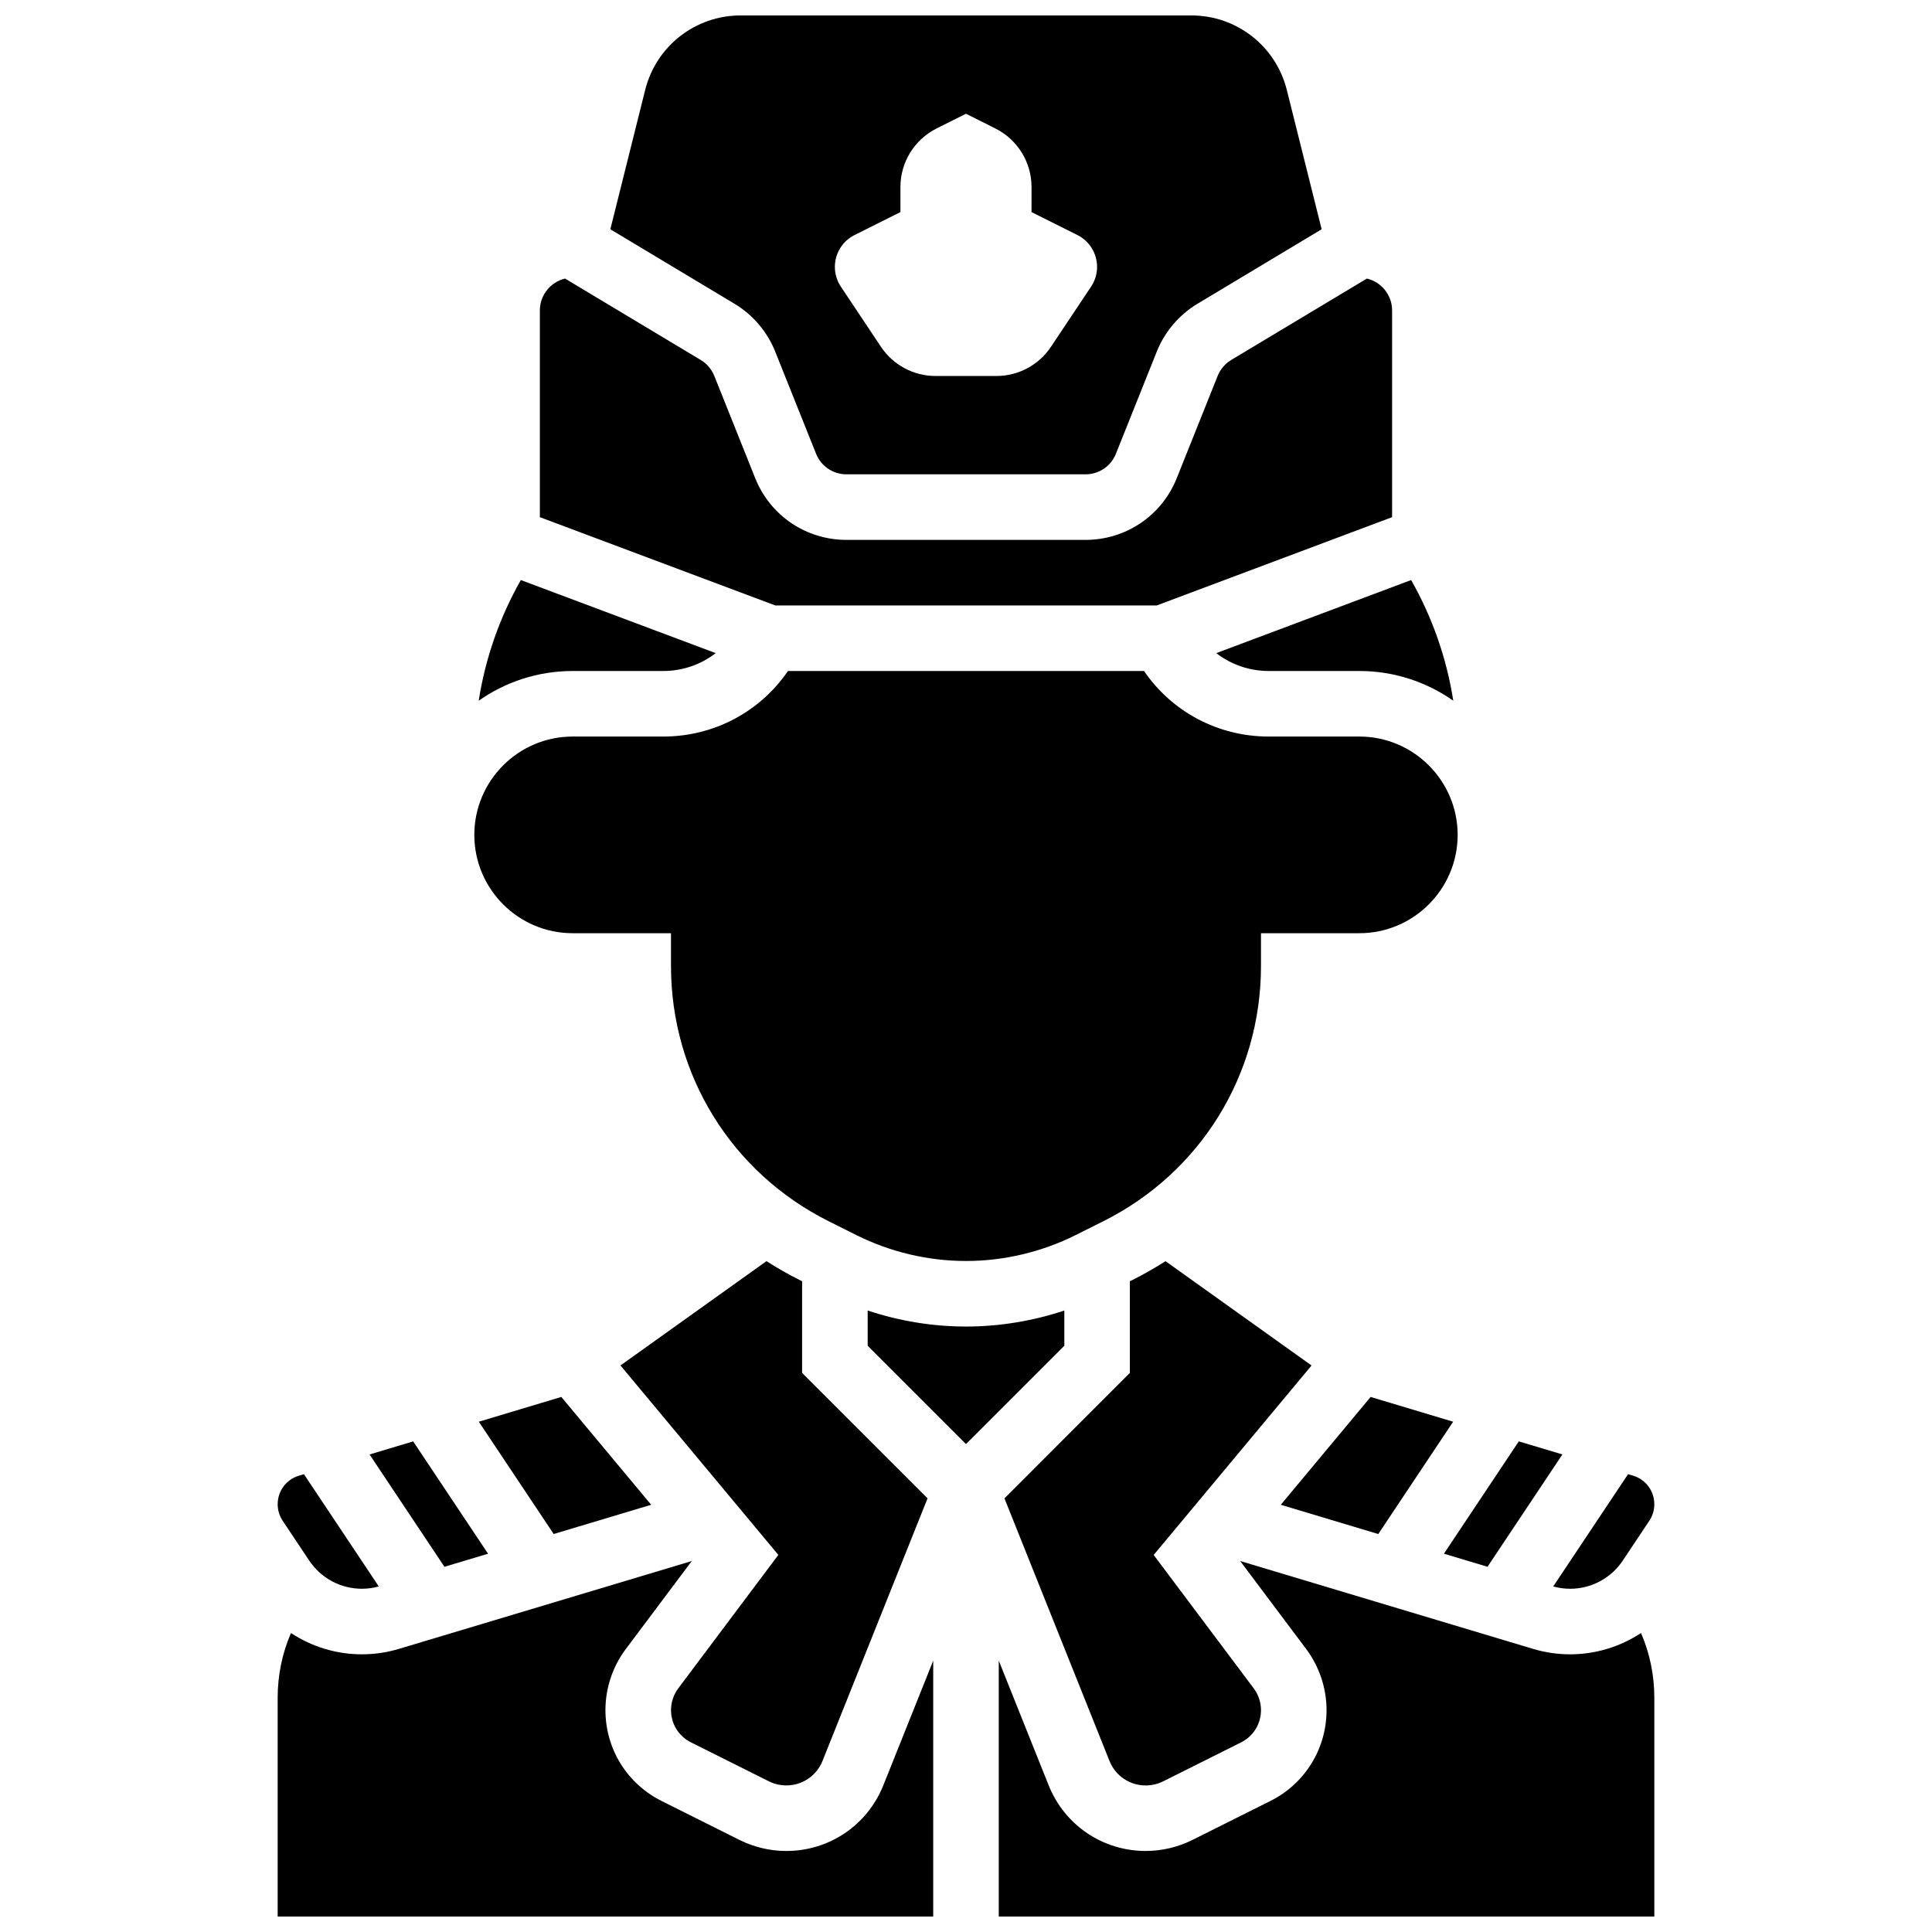
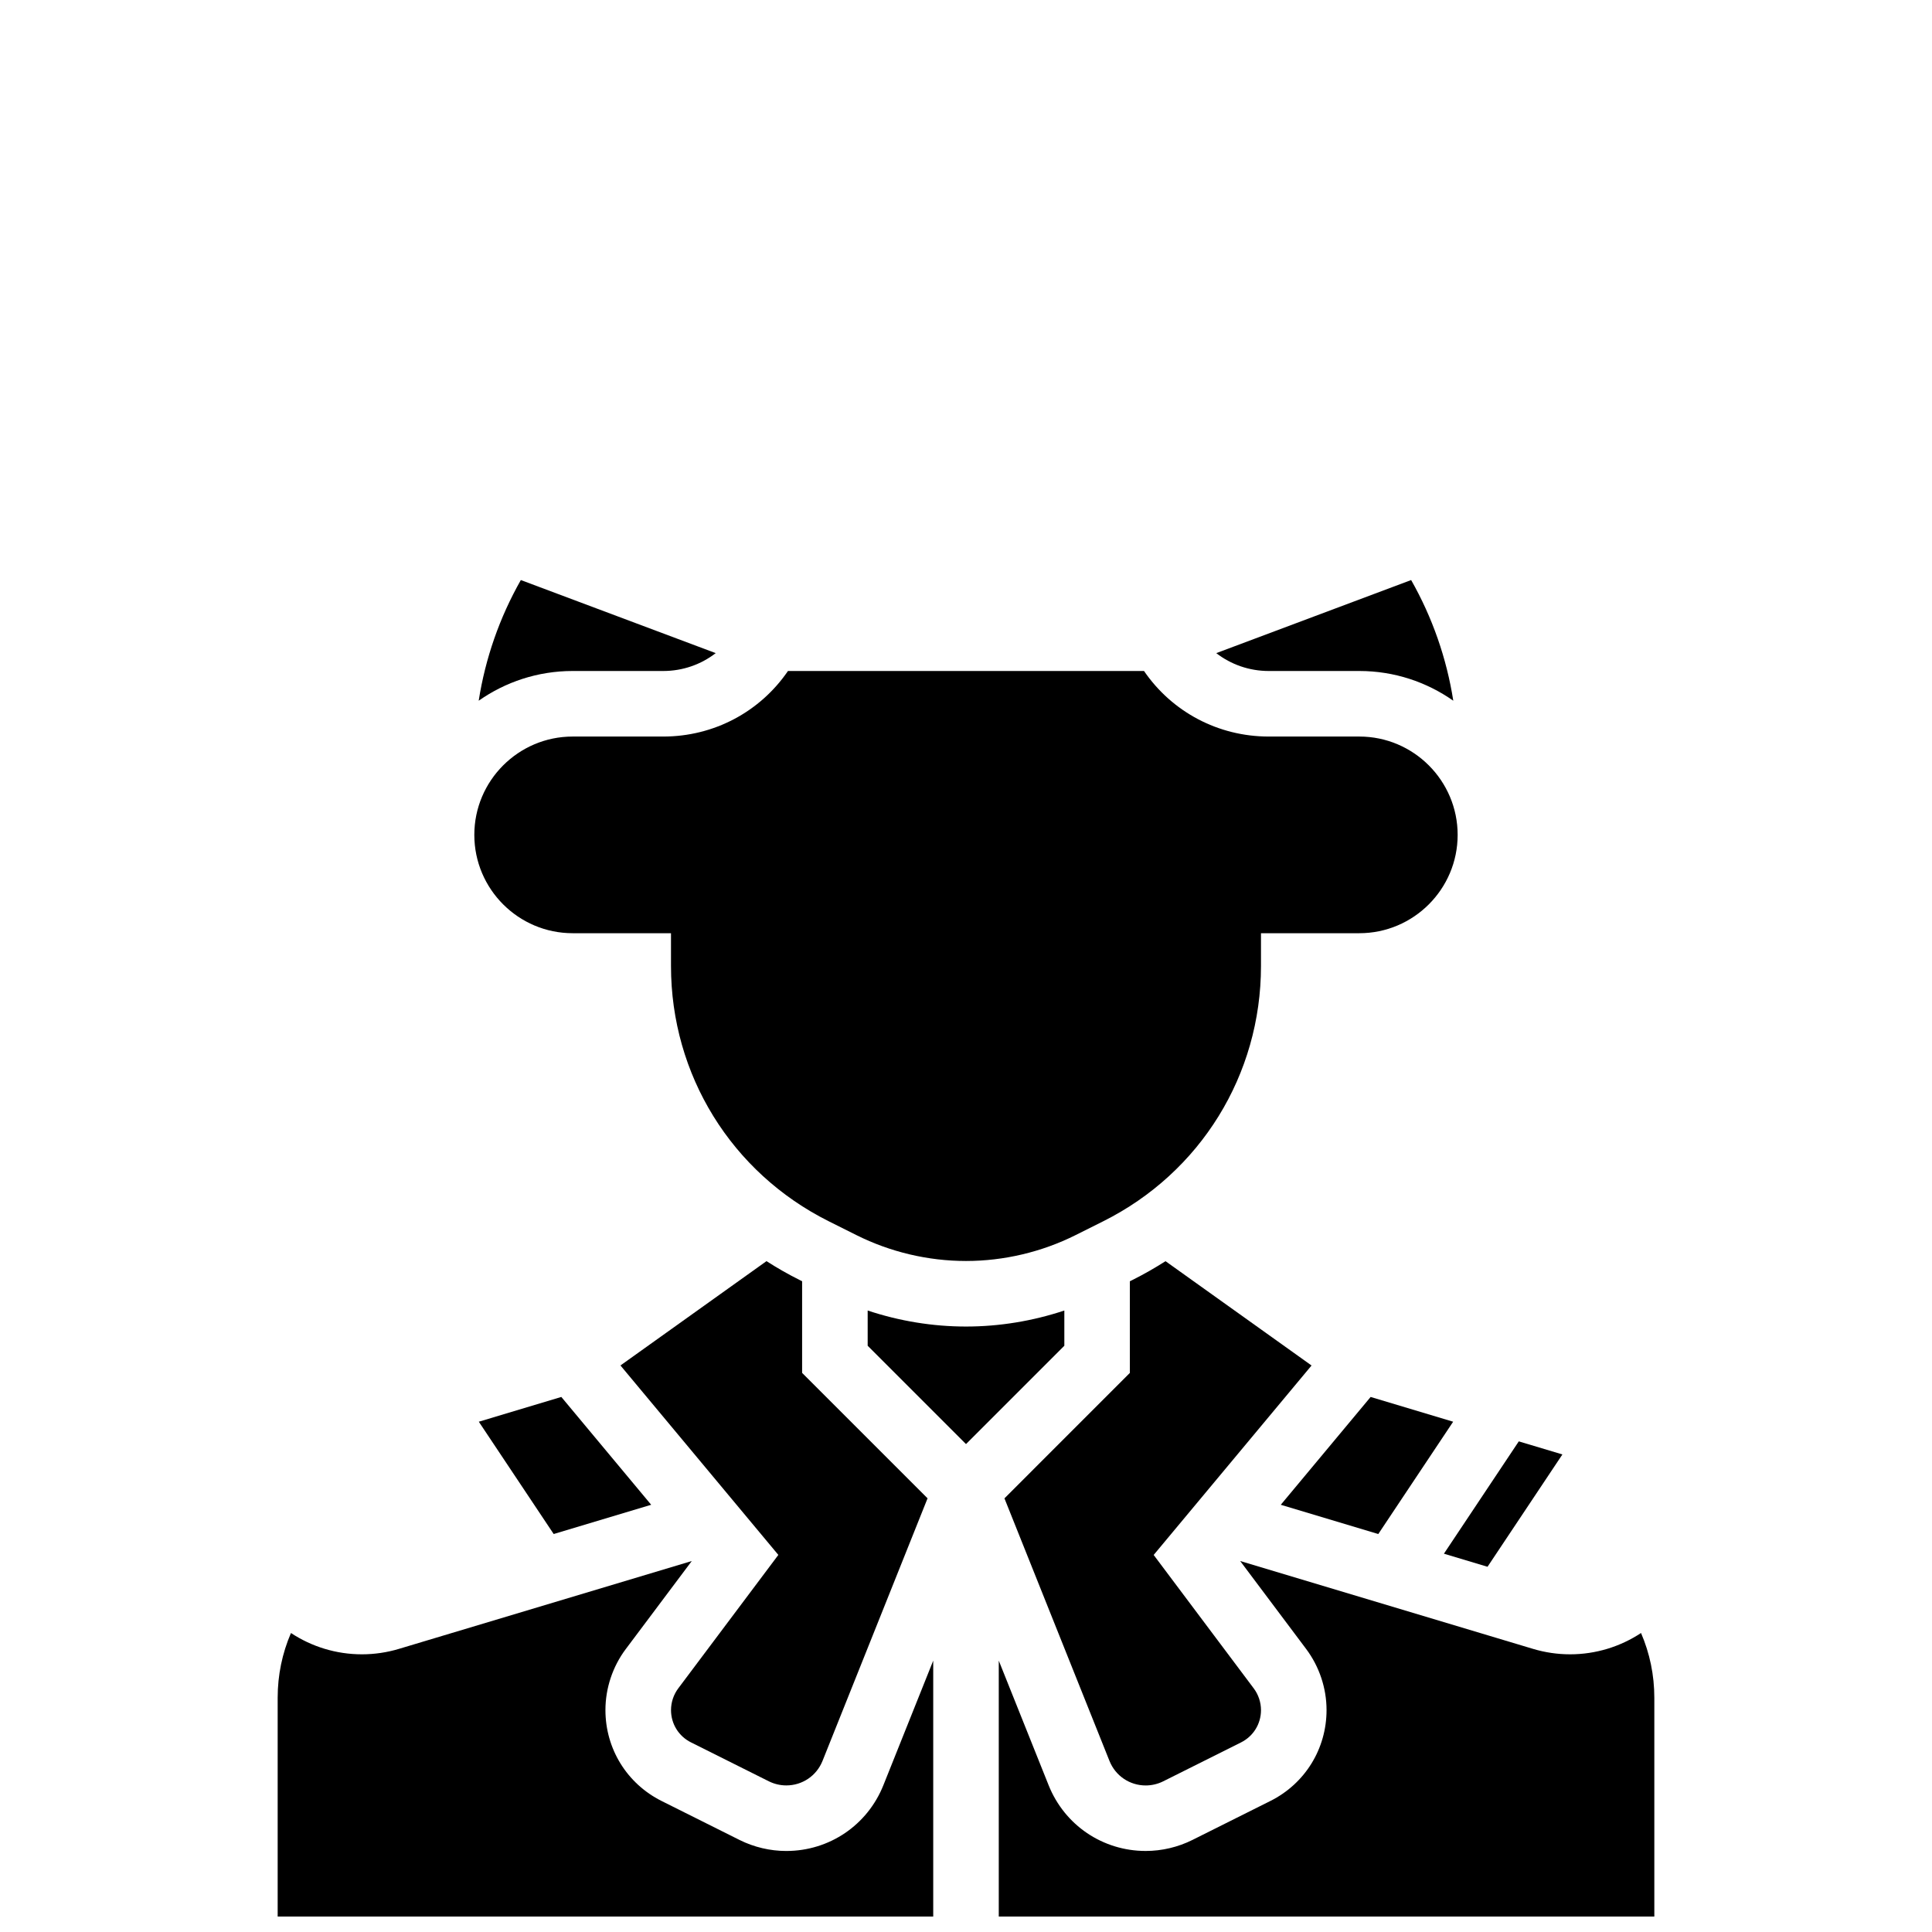
<svg xmlns="http://www.w3.org/2000/svg" width="800px" height="800px" version="1.1" viewBox="144 144 512 512">
  <defs>
    <clipPath id="c">
-       <path d="m305 148.09h190v121.91h-190z" />
-     </clipPath>
+       </clipPath>
    <clipPath id="b">
      <path d="m408 557h175v94.902h-175z" />
    </clipPath>
    <clipPath id="a">
      <path d="m217 557h175v94.902h-175z" />
    </clipPath>
  </defs>
  <g clip-path="url(#c)">
    <path d="m349.43 237.16 10.832 27.078c1.328 3.316 4.492 5.461 8.066 5.461h63.34c3.574 0 6.738-2.144 8.066-5.461l10.832-27.078c2.102-5.258 5.934-9.758 10.789-12.668l32.895-19.738-9.234-36.93c-2.91-11.617-13.305-19.734-25.285-19.734h-119.47c-11.977 0-22.375 8.117-25.281 19.738l-9.234 36.93 32.895 19.738c4.856 2.91 8.688 7.406 10.793 12.664zm21.035-30.871 12.156-6.082v-6.637c0-6.578 3.719-12.598 9.605-15.539l7.769-3.883 7.769 3.887c5.887 2.941 9.605 8.957 9.605 15.539l-0.004 6.633 12.156 6.078c3.195 1.598 5.215 4.863 5.215 8.438 0 1.863-0.551 3.684-1.586 5.234l-10.633 15.945c-3.219 4.836-8.641 7.738-14.449 7.738h-16.148c-5.809 0-11.234-2.902-14.457-7.734l-10.633-15.945c-1.031-1.555-1.582-3.375-1.582-5.234 0-3.574 2.019-6.844 5.215-8.438z" />
  </g>
  <path d="m480.23 321.82h24.008c9.258 0 17.844 2.922 24.898 7.879-1.762-11.23-5.527-22.043-11.168-31.98l-51.645 19.367c3.902 3.016 8.746 4.734 13.906 4.734z" />
  <path d="m444.13 483.2-0.703 0.348v24.289l-33.238 33.242 27.836 69.586c1.578 3.949 5.348 6.5 9.602 6.5 1.598 0 3.195-0.379 4.625-1.09l20.633-10.316c3.266-1.633 5.293-4.914 5.293-8.562 0-2.059-0.68-4.098-1.914-5.746l-26.527-35.371 41.84-50.207-38.699-27.645c-2.812 1.793-5.723 3.457-8.746 4.973z" />
-   <path d="m450.54 304.45 62.379-23.395v-54.785c0-4.098-2.852-7.539-6.672-8.449l-35.957 21.574c-1.617 0.969-2.894 2.469-3.598 4.223l-10.832 27.078c-3.981 9.949-13.477 16.379-24.195 16.379h-63.34c-10.719 0-20.215-6.43-24.195-16.379l-10.832-27.078c-0.703-1.754-1.977-3.254-3.598-4.223l-35.953-21.574c-3.824 0.91-6.676 4.356-6.676 8.449v54.785l62.383 23.395z" />
-   <path d="m560.09 565.04c5.625 0 10.848-2.793 13.969-7.477l7.023-10.535c0.871-1.305 1.328-2.82 1.328-4.387 0-3.519-2.266-6.562-5.637-7.574l-1.316-0.395-19.836 29.754c1.457 0.402 2.957 0.613 4.469 0.613z" />
  <path d="m319.77 321.82c5.16 0 10.004-1.719 13.902-4.734l-51.645-19.367c-5.644 9.938-9.406 20.75-11.168 31.98 7.059-4.957 15.645-7.879 24.902-7.879z" />
  <path d="m538.21 559.21 19.844-29.766-11.559-3.465-19.84 29.766z" />
  <path d="m529.1 520.77-21.867-6.562-23.812 28.574 25.84 7.75z" />
  <g clip-path="url(#b)">
    <path d="m560.09 582.41c-3.324 0-6.629-0.484-9.816-1.441l-77.613-23.285 17.496 23.328c3.473 4.637 5.391 10.379 5.391 16.168 0 10.273-5.707 19.508-14.895 24.102l-20.633 10.316c-3.828 1.914-8.117 2.926-12.395 2.926-11.398 0-21.496-6.84-25.73-17.422l-13.211-33.02v67.816h173.73v-57.984c0-5.977-1.207-11.777-3.523-17.152-5.492 3.625-11.996 5.648-18.797 5.648z" />
  </g>
-   <path d="m273.34 555.75-19.844-29.766-11.559 3.465 19.844 29.766z" />
  <g clip-path="url(#a)">
    <path d="m352.37 634.53c-4.277 0-8.566-1.012-12.395-2.926l-20.633-10.316c-9.188-4.594-14.895-13.832-14.895-24.102 0-5.789 1.914-11.535 5.391-16.168l17.496-23.332-77.613 23.285c-3.188 0.957-6.488 1.441-9.816 1.441-6.801 0-13.301-2.019-18.797-5.644-2.32 5.371-3.523 11.168-3.523 17.148v57.984h173.73v-67.816l-13.211 33.023c-4.231 10.582-14.332 17.422-25.73 17.422z" />
  </g>
-   <path d="m225.94 557.56c3.121 4.684 8.344 7.477 13.969 7.477 1.512 0 3.012-0.211 4.469-0.617l-19.836-29.75-1.316 0.395c-3.371 1.012-5.637 4.055-5.637 7.574 0 1.566 0.461 3.082 1.328 4.387z" />
  <path d="m426.06 491.3c-8.387 2.793-17.227 4.246-26.059 4.246s-17.672-1.453-26.059-4.246v9.336l26.059 26.059 26.059-26.059z" />
  <path d="m295.76 391.31h26.059v8.688c0 28.836 16.023 54.762 41.816 67.656l7.336 3.668c8.965 4.484 19.004 6.852 29.027 6.852s20.062-2.371 29.027-6.852l7.336-3.668c25.789-12.898 41.812-38.82 41.812-67.656v-8.688h26.059c14.367 0 26.059-11.691 26.059-26.059 0-14.367-11.691-26.059-26.059-26.059h-24.008c-13.41 0-25.633-6.539-33.051-17.371h-94.355c-7.418 10.836-19.641 17.371-33.051 17.371h-24.008c-14.367 0-26.059 11.691-26.059 26.059 0 14.367 11.691 26.059 26.059 26.059z" />
  <path d="m323.74 591.44c-1.234 1.648-1.914 3.688-1.914 5.746 0 3.648 2.027 6.934 5.293 8.562l20.633 10.316c1.43 0.715 3.027 1.09 4.625 1.09 4.254 0 8.02-2.551 9.602-6.5l27.836-69.586-33.246-33.238v-24.289l-0.703-0.352c-3.027-1.512-5.938-3.18-8.738-4.973l-38.699 27.645 41.84 50.207z" />
  <path d="m270.89 520.77 19.844 29.762 25.836-7.75-23.812-28.574z" />
</svg>